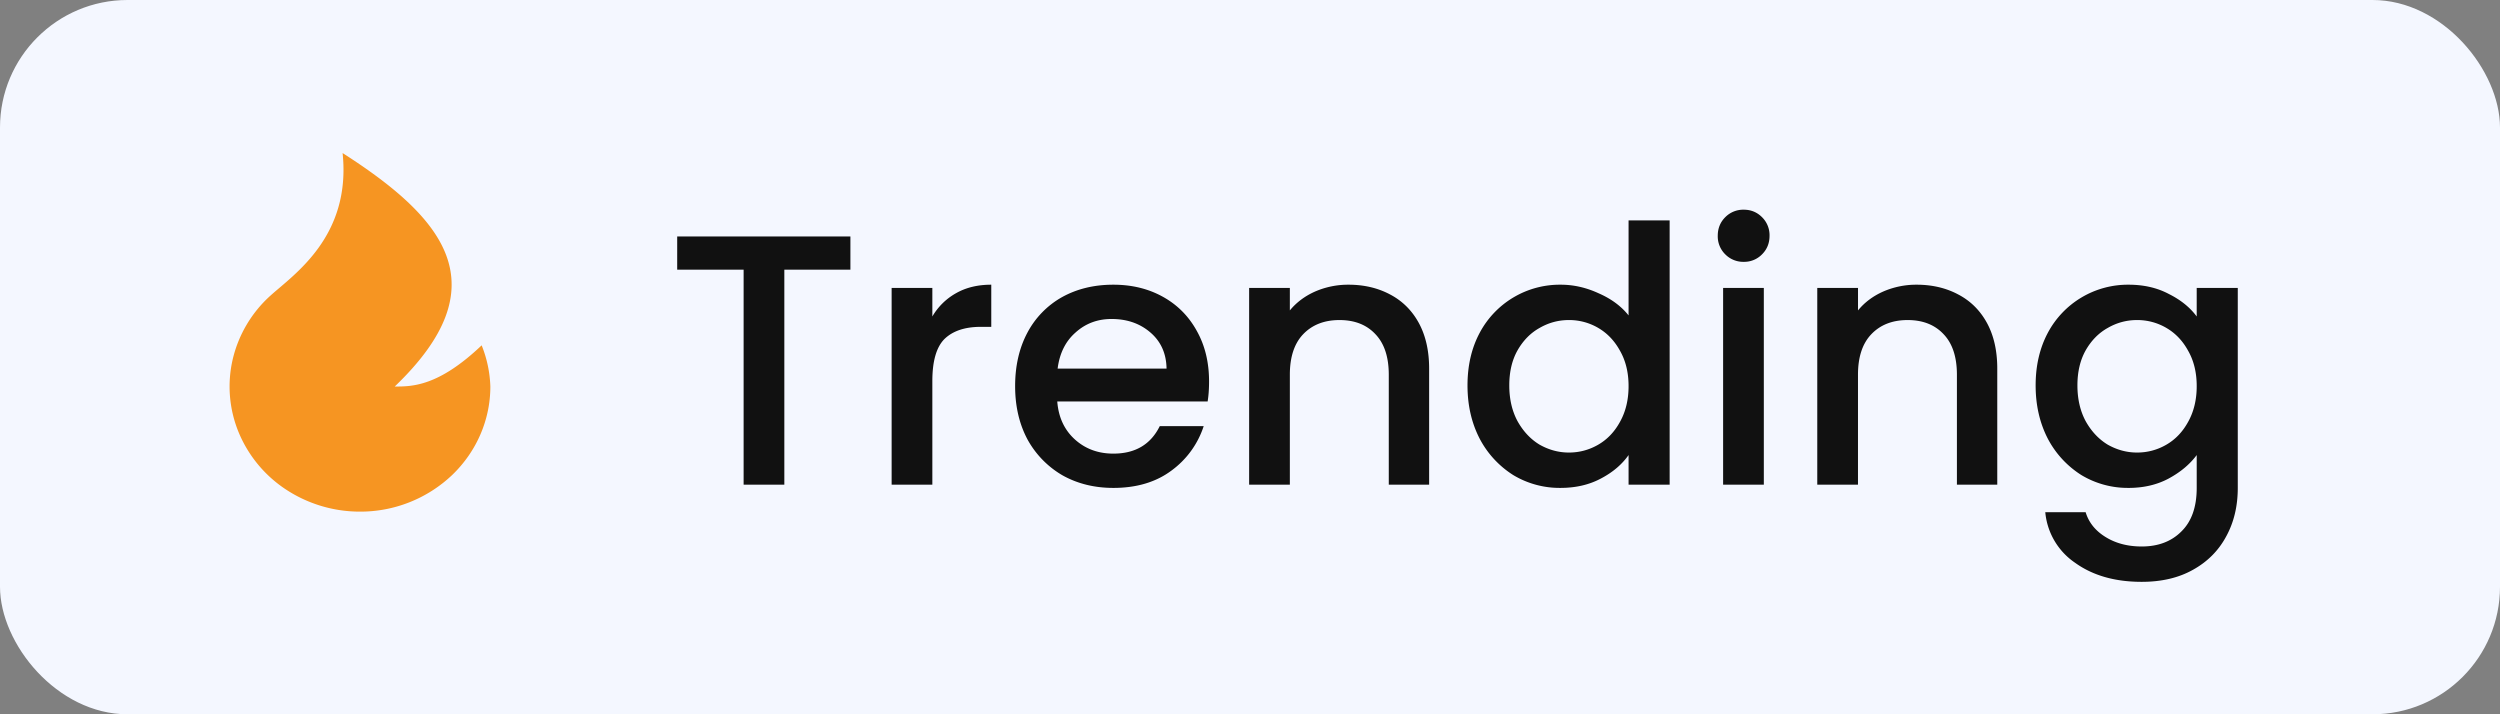
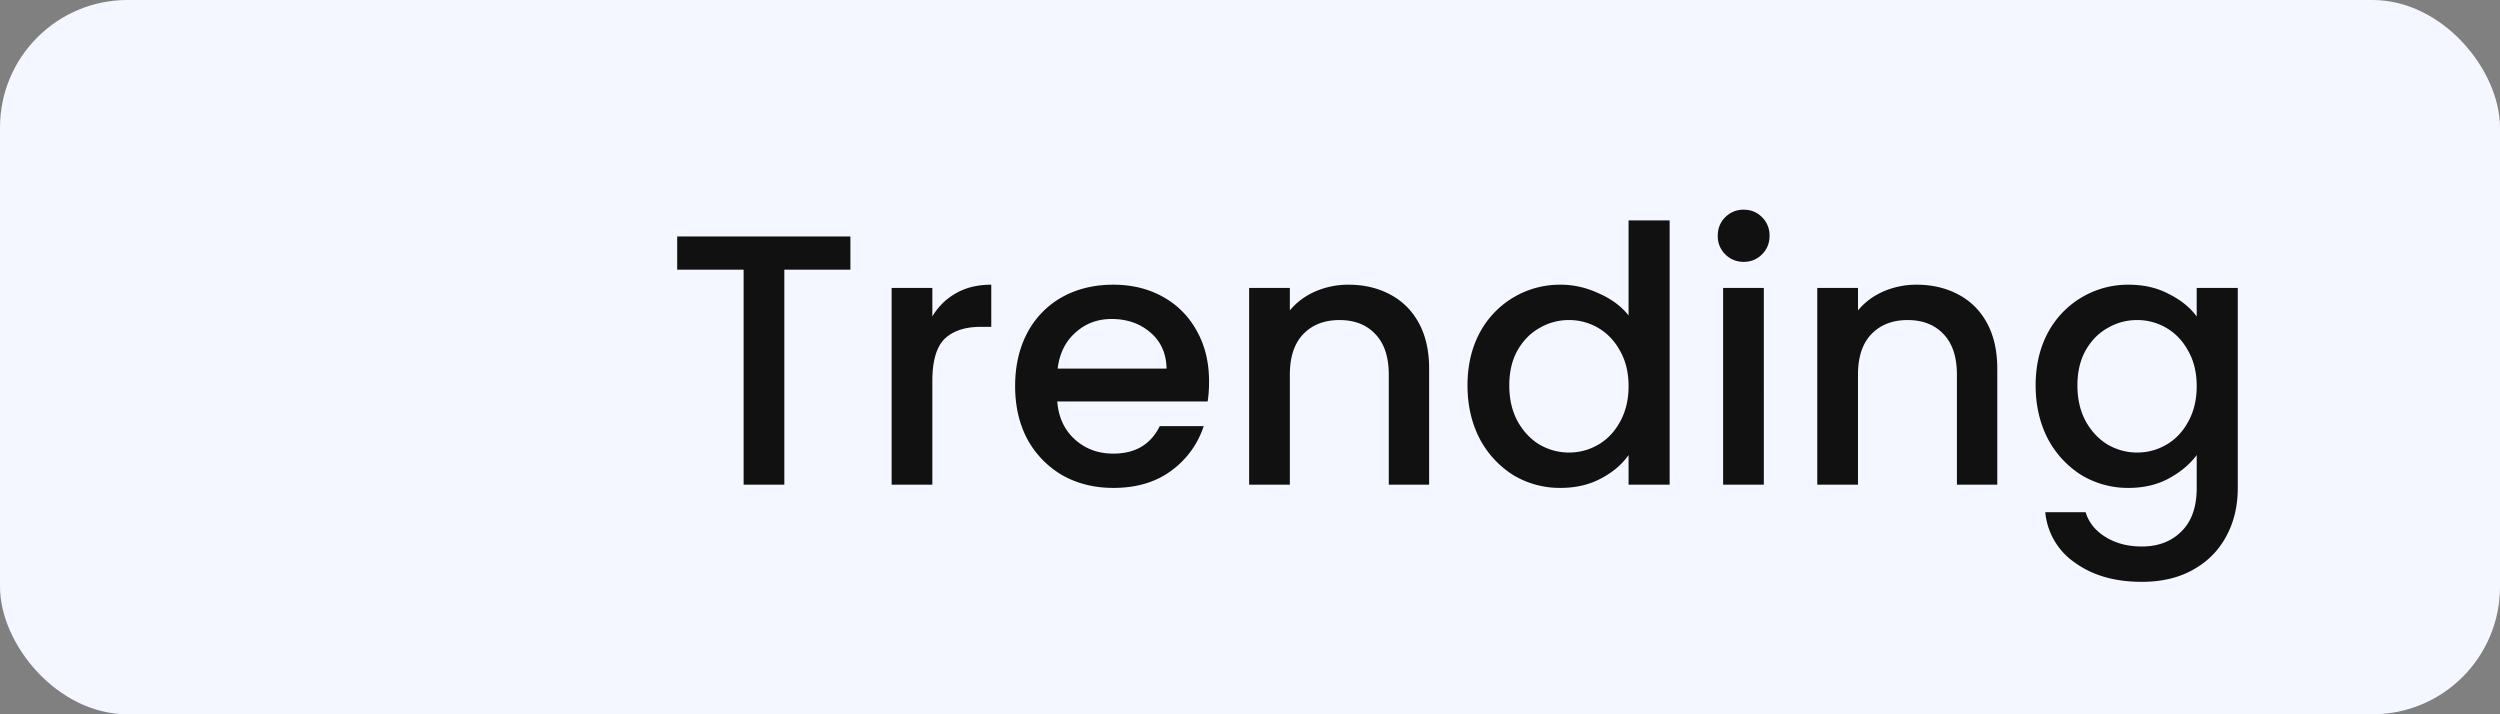
<svg xmlns="http://www.w3.org/2000/svg" width="98" height="28" viewBox="0 0 98 28" fill="none">
  <rect x="0" y="0" width="98" height="28" fill="#808080" stroke="none" />
  <rect width="98" height="28" rx="5" fill="#F4F7FF" />
-   <path d="M14.112 20.056a5.268 5.268 0 0 1-2.872-.848 4.946 4.946 0 0 1-1.88-2.249 4.715 4.715 0 0 1-.238-2.873 4.858 4.858 0 0 1 1.488-2.505c.914-.825 3.162-2.312 2.82-5.581 4.09 2.616 6.135 5.23 2.043 9.152.681 0 1.71 0 3.408-1.615.208.516.323 1.063.341 1.615 0 1.3-.538 2.547-1.496 3.467a5.226 5.226 0 0 1-3.614 1.437z" fill="#F69522" />
  <path d="M33.336 9.27v1.302h-2.59V19H29.15v-8.428h-2.604V9.27h6.79zm3.212 3.136a2.47 2.47 0 0 1 .924-.91c.392-.224.854-.336 1.386-.336v1.652h-.406c-.625 0-1.101.159-1.428.476-.317.317-.476.868-.476 1.652V19h-1.596v-7.714h1.596v1.12zm10.791 3.332h-5.894c.047.616.276 1.11.686 1.484.411.373.915.56 1.512.56.86 0 1.466-.36 1.82-1.078h1.722a3.498 3.498 0 0 1-1.274 1.75c-.606.448-1.362.672-2.268.672-.737 0-1.4-.163-1.988-.49a3.662 3.662 0 0 1-1.372-1.4c-.326-.607-.49-1.307-.49-2.1 0-.793.16-1.489.476-2.086a3.444 3.444 0 0 1 1.358-1.4c.588-.327 1.26-.49 2.016-.49.728 0 1.377.159 1.946.476.57.317 1.013.765 1.33 1.344.318.57.476 1.227.476 1.974 0 .29-.018.55-.056.784zm-1.61-1.288c-.009-.588-.219-1.06-.63-1.414-.41-.355-.919-.532-1.526-.532-.55 0-1.022.177-1.414.532-.392.345-.625.817-.7 1.414h4.27zm7.129-3.29c.607 0 1.148.126 1.624.378.485.252.863.625 1.134 1.12.27.495.406 1.092.406 1.792V19H54.44v-4.312c0-.69-.173-1.218-.518-1.582-.345-.373-.817-.56-1.414-.56s-1.073.187-1.428.56c-.345.364-.518.891-.518 1.582V19h-1.596v-7.714h1.596v.882c.261-.317.593-.565.994-.742a3.25 3.25 0 0 1 1.302-.266zm4.668 3.948c0-.775.158-1.46.476-2.058a3.556 3.556 0 0 1 3.178-1.89c.504 0 .998.112 1.484.336.494.215.886.504 1.176.868V8.64h1.61V19h-1.61v-1.162c-.262.373-.626.681-1.092.924-.457.243-.985.364-1.582.364a3.525 3.525 0 0 1-1.848-.504 3.74 3.74 0 0 1-1.316-1.428c-.318-.616-.476-1.311-.476-2.086zm6.314.028c0-.532-.112-.994-.336-1.386-.215-.392-.5-.69-.854-.896a2.253 2.253 0 0 0-1.148-.308c-.41 0-.794.103-1.148.308-.355.196-.644.49-.868.882-.215.383-.322.84-.322 1.372 0 .532.107.999.322 1.4.224.401.513.71.868.924.364.205.746.308 1.148.308.41 0 .793-.103 1.148-.308.355-.205.64-.504.854-.896.224-.401.336-.868.336-1.4zm4.518-4.872a.989.989 0 0 1-.728-.294.989.989 0 0 1-.294-.728c0-.29.098-.532.294-.728a.989.989 0 0 1 .728-.294c.28 0 .518.098.714.294a.989.989 0 0 1 .294.728c0 .29-.098.532-.294.728a.972.972 0 0 1-.714.294zm.784 1.022V19h-1.596v-7.714h1.596zm5.987-.126c.607 0 1.148.126 1.624.378.486.252.864.625 1.135 1.12.27.495.405 1.092.405 1.792V19h-1.582v-4.312c0-.69-.172-1.218-.517-1.582-.346-.373-.817-.56-1.415-.56-.597 0-1.073.187-1.427.56-.346.364-.519.891-.519 1.582V19h-1.596v-7.714h1.597v.882c.26-.317.592-.565.993-.742a3.25 3.25 0 0 1 1.302-.266zm8.308 0c.598 0 1.125.121 1.582.364.467.233.831.527 1.092.882v-1.12h1.61v7.84c0 .71-.149 1.34-.448 1.89-.298.56-.732.999-1.302 1.316-.56.317-1.232.476-2.016.476-1.045 0-1.913-.247-2.604-.742a2.69 2.69 0 0 1-1.176-1.988h1.582c.122.401.378.723.77.966.402.252.878.378 1.428.378.644 0 1.162-.196 1.554-.588.402-.392.602-.961.602-1.708v-1.288c-.27.364-.639.672-1.106.924-.457.243-.98.364-1.568.364a3.525 3.525 0 0 1-1.848-.504 3.74 3.74 0 0 1-1.316-1.428c-.317-.616-.476-1.311-.476-2.086 0-.775.159-1.46.476-2.058a3.556 3.556 0 0 1 3.164-1.89zm2.674 3.976c0-.532-.112-.994-.336-1.386-.214-.392-.499-.69-.854-.896a2.253 2.253 0 0 0-1.148-.308c-.41 0-.793.103-1.148.308-.354.196-.644.49-.868.882-.214.383-.322.84-.322 1.372 0 .532.108.999.322 1.4.224.401.514.71.868.924.364.205.747.308 1.148.308.411 0 .794-.103 1.148-.308.355-.205.64-.504.854-.896.224-.401.336-.868.336-1.4z" fill="#111" />
</svg>